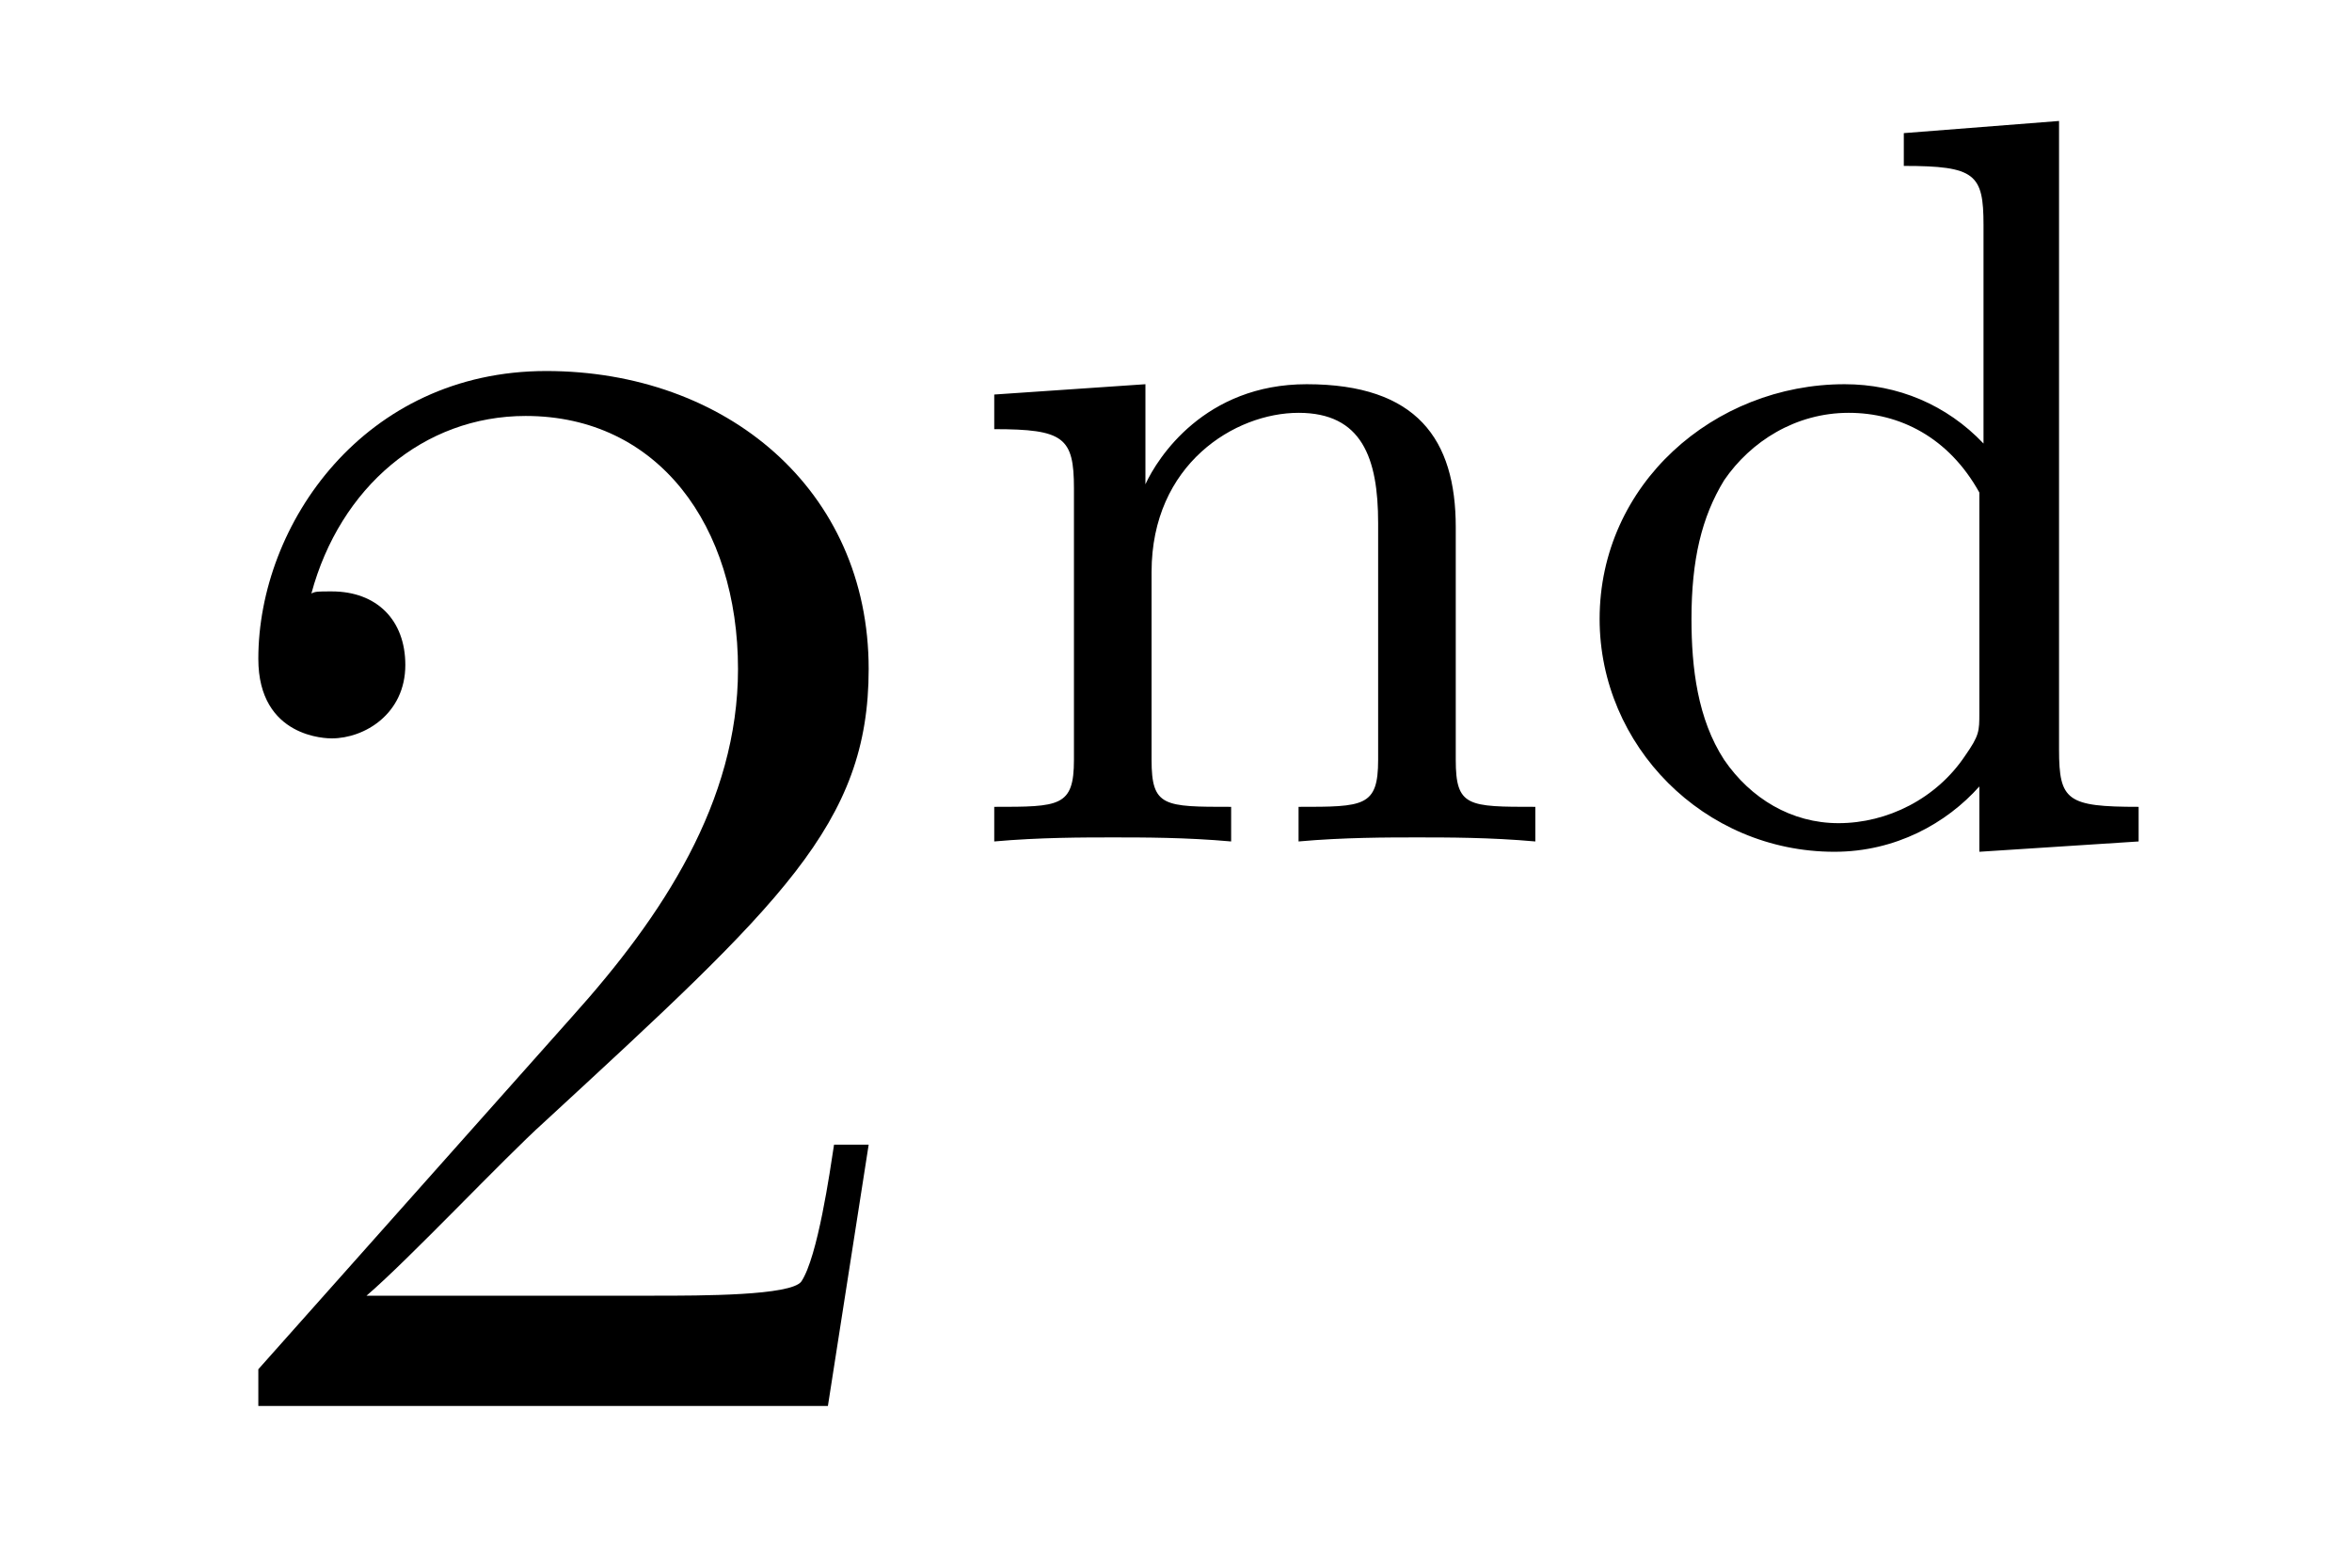
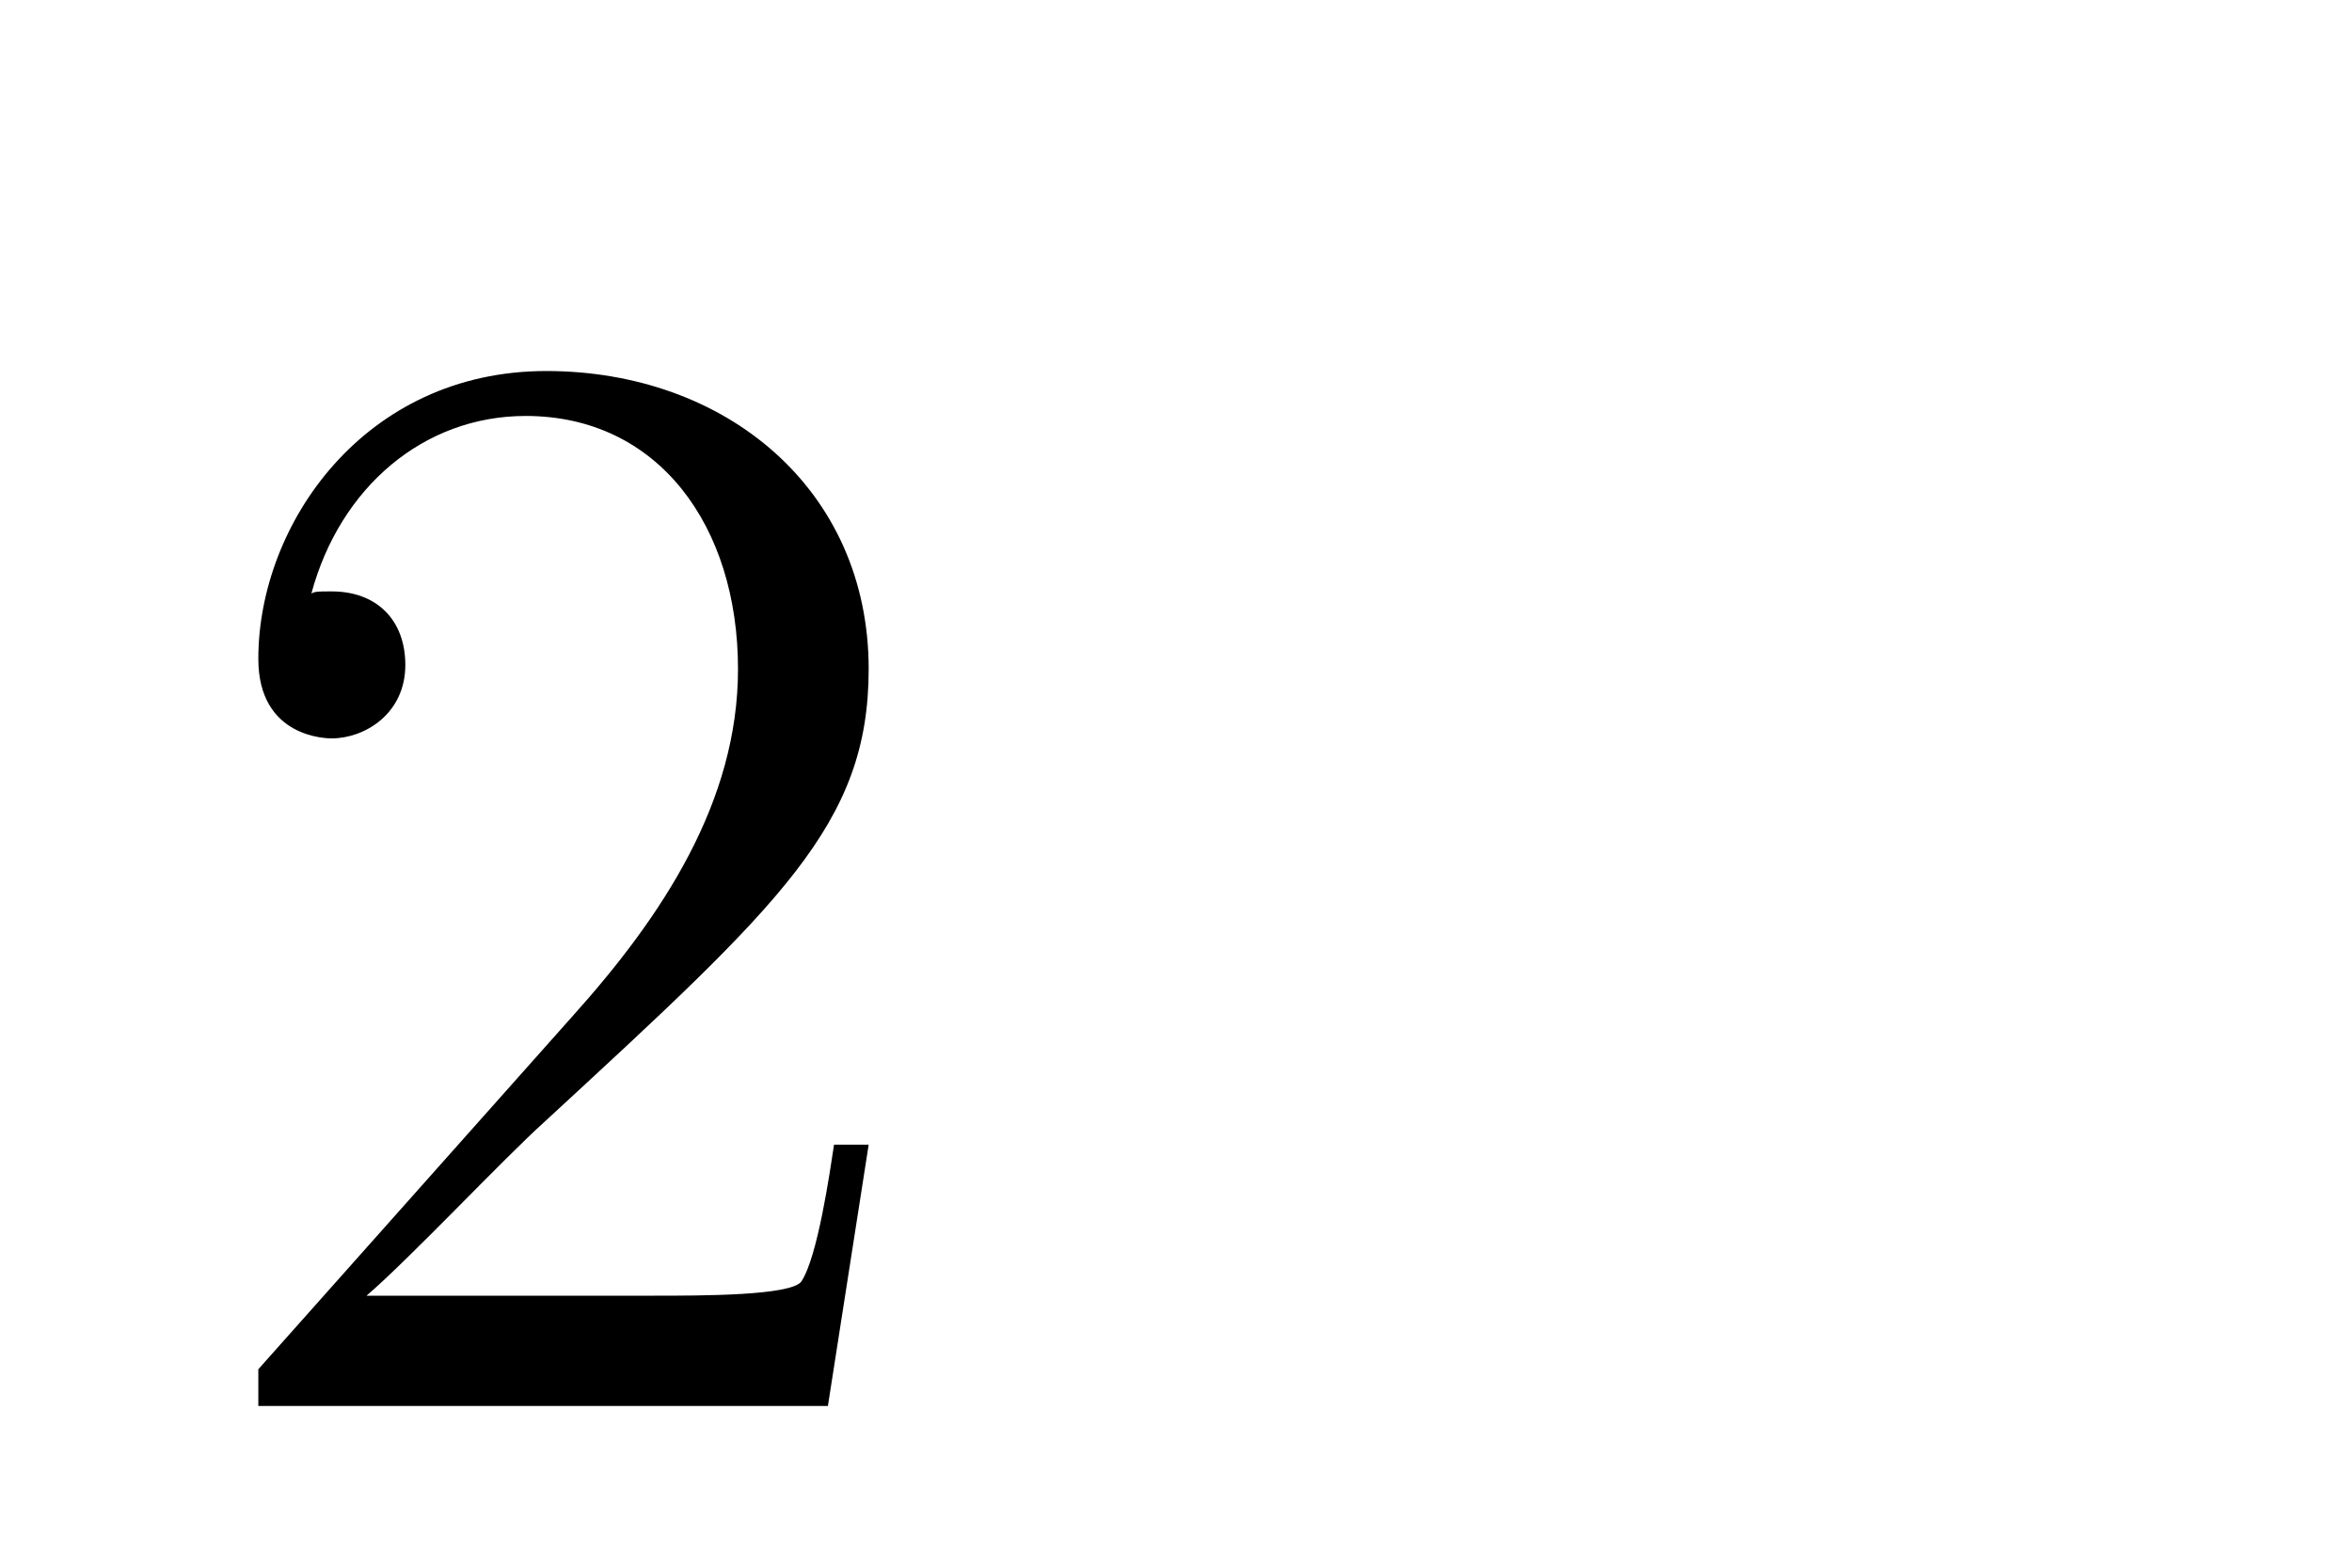
<svg xmlns="http://www.w3.org/2000/svg" height="12pt" version="1.1" viewBox="0 -12 18 12" width="18pt">
  <g id="page1">
    <g transform="matrix(1 0 0 1 -127 653)">
      <path d="M133.648 -656.238H133.383C133.352 -656.035 133.258 -655.379 133.133 -655.191C133.055 -655.082 132.367 -655.082 132.008 -655.082H129.805C130.133 -655.363 130.852 -656.129 131.164 -656.41C132.977 -658.082 133.648 -658.691 133.648 -659.879C133.648 -661.254 132.555 -662.16 131.18 -662.16C129.789 -662.16 128.977 -660.988 128.977 -659.957C128.977 -659.348 129.508 -659.348 129.539 -659.348C129.789 -659.348 130.102 -659.535 130.102 -659.91C130.102 -660.254 129.883 -660.473 129.539 -660.473C129.43 -660.473 129.414 -660.473 129.383 -660.457C129.602 -661.269 130.242 -661.816 131.023 -661.816C132.039 -661.816 132.648 -660.973 132.648 -659.879C132.648 -658.863 132.07 -657.988 131.383 -657.223L128.977 -654.519V-654.238H133.336L133.648 -656.238ZM134.277 -654.238" fill-rule="evenodd" />
-       <path d="M138.141 -660.965C138.141 -661.637 137.844 -662.059 137 -662.059C136.219 -662.059 135.859 -661.496 135.766 -661.293V-662.059L134.609 -661.98V-661.715C135.141 -661.715 135.219 -661.652 135.219 -661.262V-659.184C135.219 -658.824 135.109 -658.824 134.609 -658.824V-658.559C134.953 -658.59 135.297 -658.59 135.516 -658.59C135.75 -658.59 136.078 -658.59 136.422 -658.559V-658.824C135.906 -658.824 135.813 -658.824 135.813 -659.184V-660.621C135.813 -661.449 136.453 -661.84 136.938 -661.84C137.422 -661.84 137.547 -661.496 137.547 -660.996V-659.184C137.547 -658.824 137.438 -658.824 136.938 -658.824V-658.559C137.281 -658.59 137.625 -658.59 137.844 -658.59C138.078 -658.59 138.406 -658.59 138.75 -658.559V-658.824C138.234 -658.824 138.141 -658.824 138.141 -659.184V-660.965ZM141.57 -663.981V-663.73C142.117 -663.73 142.18 -663.668 142.18 -663.277V-661.605C141.898 -661.902 141.523 -662.059 141.117 -662.059C140.117 -662.059 139.242 -661.293 139.242 -660.262C139.242 -659.293 140.039 -658.48 141.039 -658.48C141.508 -658.48 141.898 -658.699 142.148 -658.98V-658.48L143.367 -658.559V-658.824C142.82 -658.824 142.758 -658.871 142.758 -659.262V-664.074L141.57 -663.981ZM142.148 -659.543C142.148 -659.402 142.148 -659.371 142.039 -659.215C141.82 -658.887 141.445 -658.699 141.07 -658.699C140.711 -658.699 140.398 -658.887 140.195 -659.184C139.992 -659.496 139.945 -659.887 139.945 -660.262C139.945 -660.715 140.023 -661.043 140.195 -661.324C140.398 -661.621 140.742 -661.84 141.148 -661.84C141.539 -661.84 141.914 -661.652 142.148 -661.23V-659.543ZM143.641 -658.559" fill-rule="evenodd" />
    </g>
  </g>
</svg>